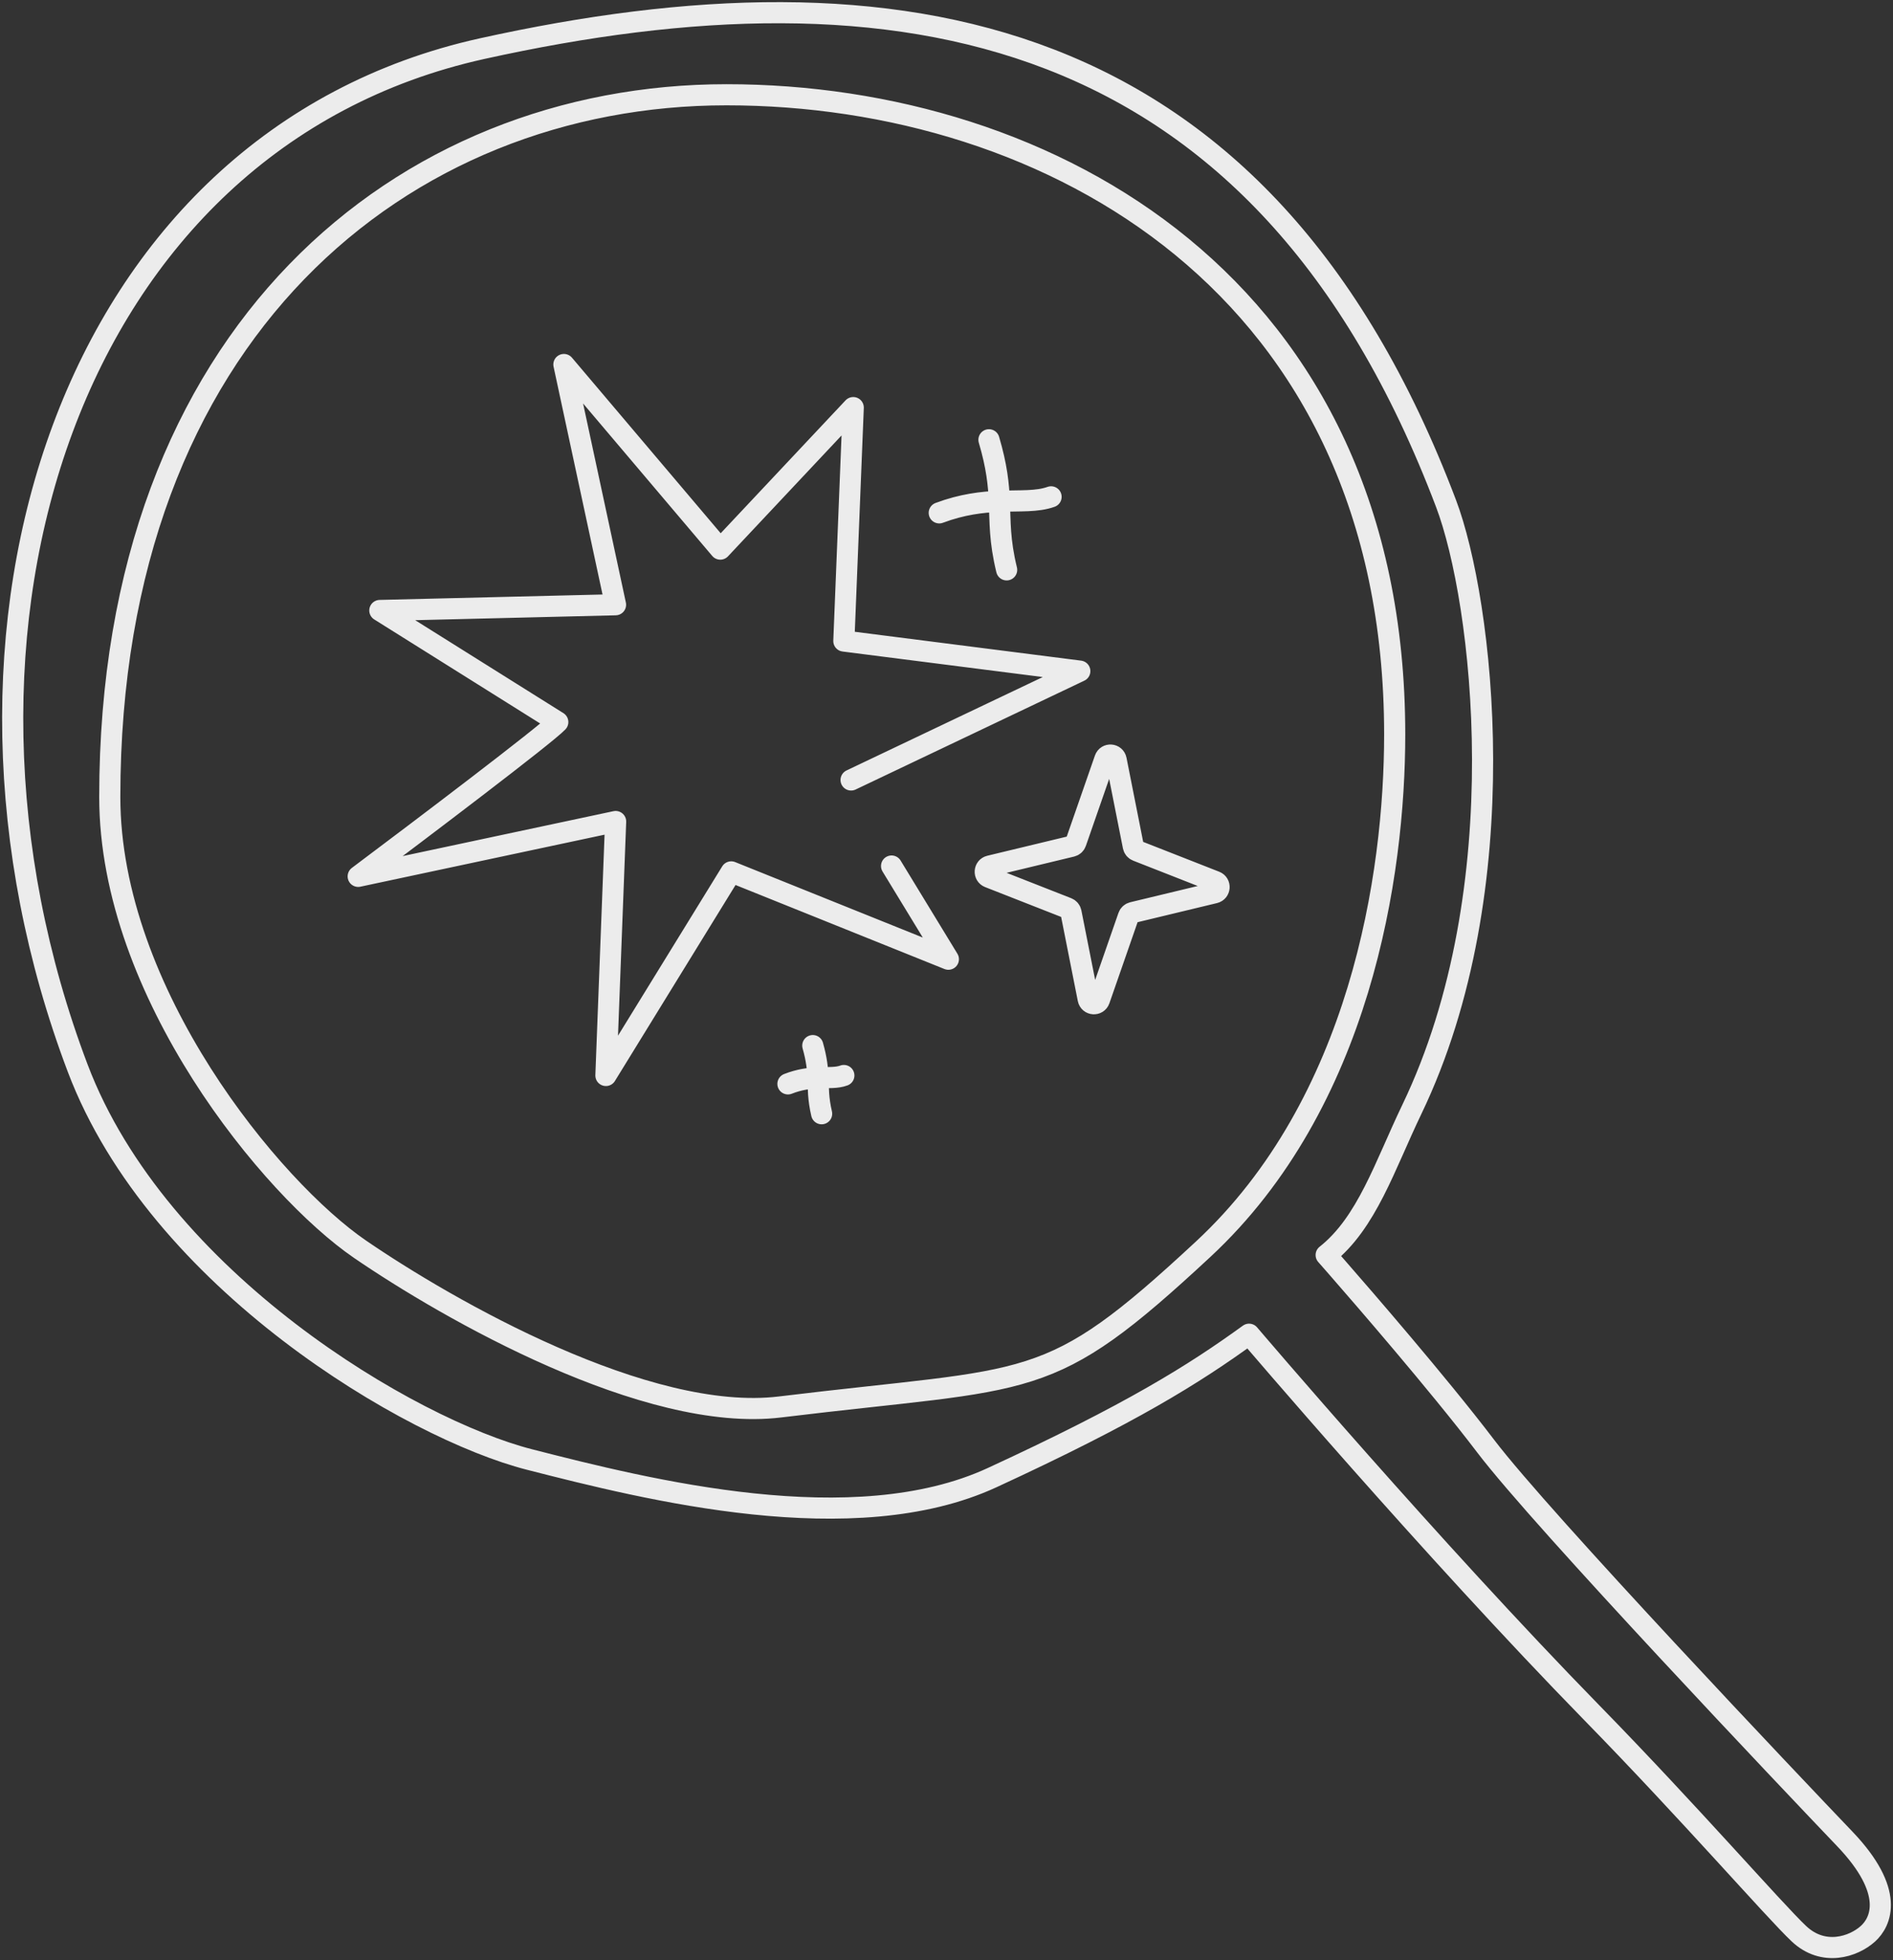
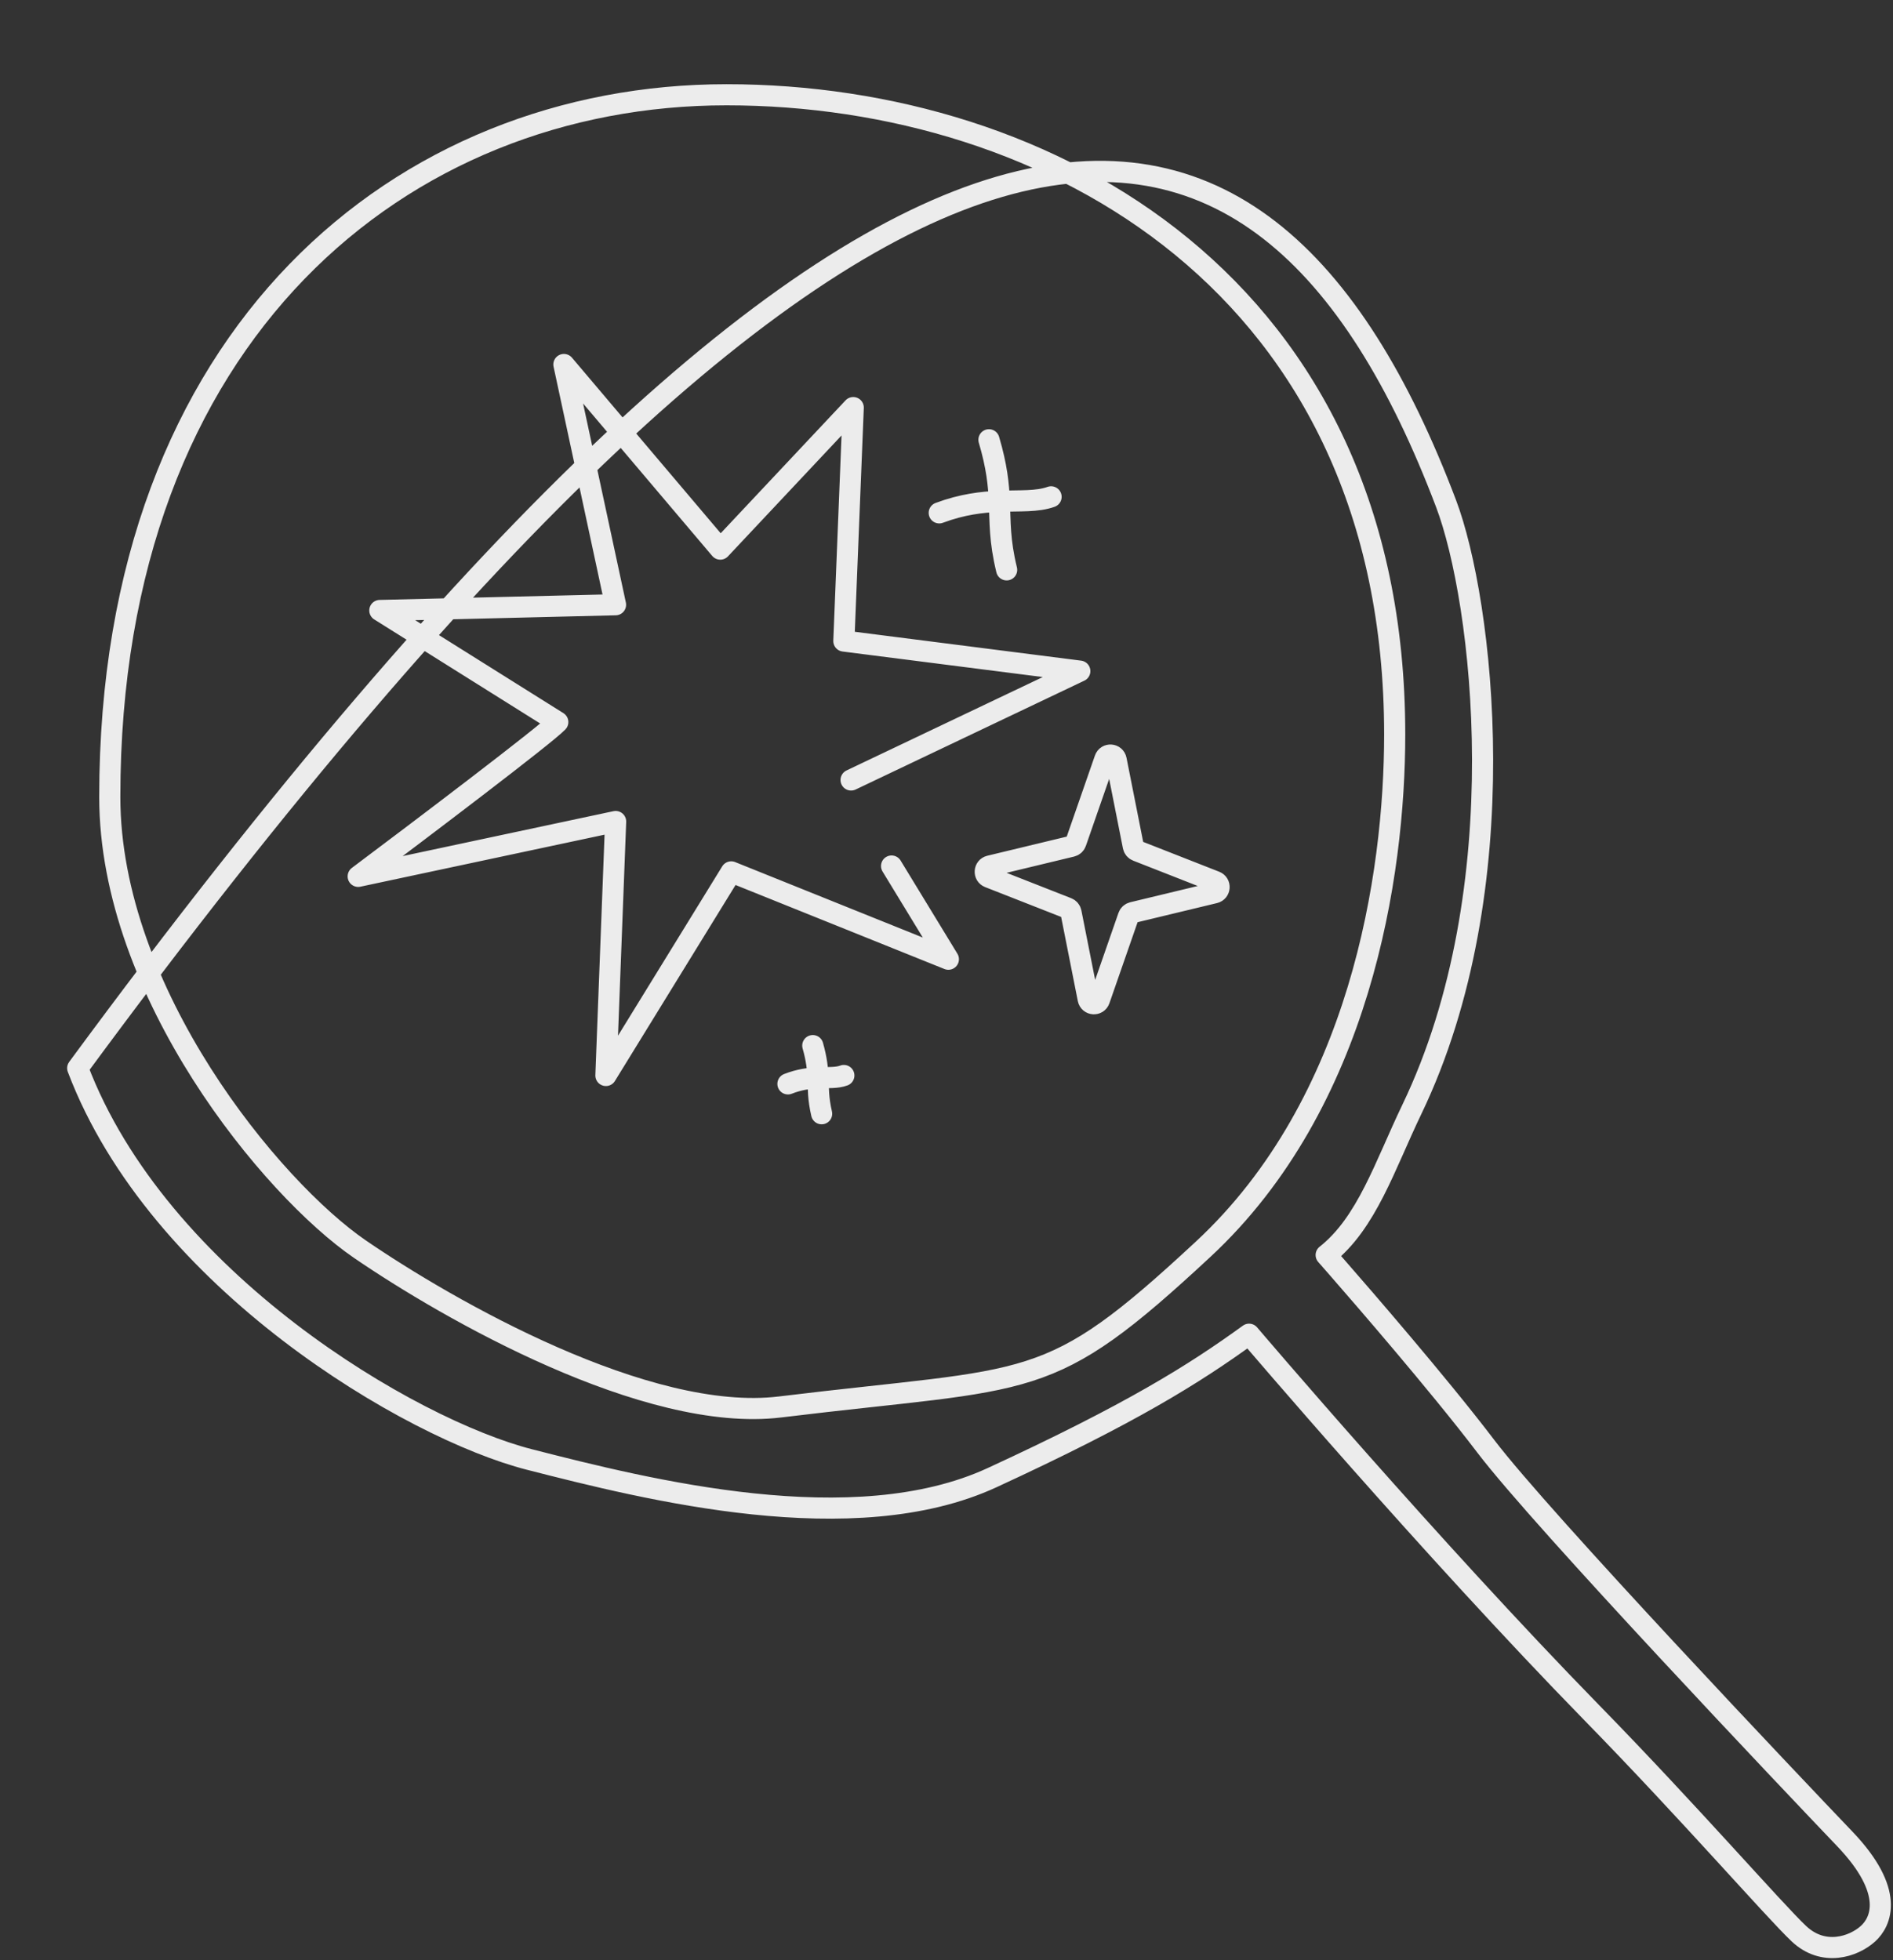
<svg xmlns="http://www.w3.org/2000/svg" width="448" height="464" viewBox="0 0 448 464" fill="none">
  <rect x="0" y="0" width="448" height="464" fill="#333333" stroke="none" />
-   <path d="M201.418 184.629L255.55 158.86L199.708 151.738L201.93 96.48L170.465 129.979L133.453 86.28L145.674 143.151L131.728 143.489L117.783 143.828L89.892 144.505L132.008 170.924C129.211 173.902 99.351 196.51 84.771 207.443L145.697 194.459L143.396 254.577L173.052 206.382L224.445 227.056L211 204.994M192.356 247.501C193.291 250.811 193.502 253.065 193.586 255.133M193.586 255.133C193.691 257.699 193.599 259.978 194.45 263.632M193.586 255.133C191.552 255.219 189.203 255.495 186.474 256.566M193.586 255.133C196.049 255.028 198.051 255.201 199.708 254.577M234.046 104.096C235.916 110.415 236.339 114.717 236.507 118.665M236.507 118.665C236.716 123.563 236.533 127.914 238.235 134.891M236.507 118.665C232.439 118.83 227.741 119.357 222.283 121.401M236.507 118.665C241.434 118.465 245.437 118.796 248.751 117.604M25.98 188.651C25.98 78.674 95.414 22.43 171.943 22.432C248.472 22.433 330.07 67.892 330.07 173.856C330.07 207.146 321.916 261.15 284.748 295.694C247.581 330.237 245.285 325.644 184.613 333.038C153.045 336.886 106.086 310.012 85.19 295.694C64.293 281.375 25.98 234.981 25.98 188.651ZM18.387 252.841C-20.802 149.327 16.207 33.16 114.111 11.511C212.016 -10.139 298.609 3.985 342.233 119.215C350.866 142.018 359.336 210.129 334.124 262.617C327.717 275.955 323.481 289.473 313.851 297.075C313.851 297.075 328.907 314.142 341.85 330C345.376 334.321 348.746 338.552 351.612 342.324C364.993 359.937 424.599 422.736 436.578 435.271C448.558 447.805 445.15 454.952 442.076 457.73C438.648 460.829 431.535 463.193 425.738 457.732C419.942 452.271 399.819 429.069 376.737 405.443C338.712 366.521 295.606 315.822 295.606 315.822C282.546 325.287 267.731 334.571 234.788 349.773C202.019 364.894 153.342 352.652 125.276 345.471C97.211 338.29 37.461 303.222 18.387 252.841ZM253.631 200.322L234.232 204.994C232.912 205.312 232.783 207.157 234.046 207.653L252.613 214.942C253.052 215.115 253.373 215.501 253.466 215.967L257.53 236.479C257.806 237.871 259.726 238.003 260.192 236.663L267.06 216.904C267.216 216.455 267.588 216.117 268.046 216.006L287.446 211.334C288.766 211.017 288.894 209.171 287.631 208.675L269.064 201.386C268.625 201.214 268.304 200.828 268.212 200.361L264.147 179.849C263.872 178.457 261.952 178.325 261.486 179.666L254.618 199.424C254.461 199.873 254.09 200.212 253.631 200.322Z" stroke="#ECECEC" stroke-width="5" stroke-linecap="round" stroke-linejoin="round" />
+   <path d="M201.418 184.629L255.55 158.86L199.708 151.738L201.93 96.48L170.465 129.979L133.453 86.28L145.674 143.151L131.728 143.489L117.783 143.828L89.892 144.505L132.008 170.924C129.211 173.902 99.351 196.51 84.771 207.443L145.697 194.459L143.396 254.577L173.052 206.382L224.445 227.056L211 204.994M192.356 247.501C193.291 250.811 193.502 253.065 193.586 255.133M193.586 255.133C193.691 257.699 193.599 259.978 194.45 263.632M193.586 255.133C191.552 255.219 189.203 255.495 186.474 256.566M193.586 255.133C196.049 255.028 198.051 255.201 199.708 254.577M234.046 104.096C235.916 110.415 236.339 114.717 236.507 118.665M236.507 118.665C236.716 123.563 236.533 127.914 238.235 134.891M236.507 118.665C232.439 118.83 227.741 119.357 222.283 121.401M236.507 118.665C241.434 118.465 245.437 118.796 248.751 117.604M25.98 188.651C25.98 78.674 95.414 22.43 171.943 22.432C248.472 22.433 330.07 67.892 330.07 173.856C330.07 207.146 321.916 261.15 284.748 295.694C247.581 330.237 245.285 325.644 184.613 333.038C153.045 336.886 106.086 310.012 85.19 295.694C64.293 281.375 25.98 234.981 25.98 188.651ZM18.387 252.841C212.016 -10.139 298.609 3.985 342.233 119.215C350.866 142.018 359.336 210.129 334.124 262.617C327.717 275.955 323.481 289.473 313.851 297.075C313.851 297.075 328.907 314.142 341.85 330C345.376 334.321 348.746 338.552 351.612 342.324C364.993 359.937 424.599 422.736 436.578 435.271C448.558 447.805 445.15 454.952 442.076 457.73C438.648 460.829 431.535 463.193 425.738 457.732C419.942 452.271 399.819 429.069 376.737 405.443C338.712 366.521 295.606 315.822 295.606 315.822C282.546 325.287 267.731 334.571 234.788 349.773C202.019 364.894 153.342 352.652 125.276 345.471C97.211 338.29 37.461 303.222 18.387 252.841ZM253.631 200.322L234.232 204.994C232.912 205.312 232.783 207.157 234.046 207.653L252.613 214.942C253.052 215.115 253.373 215.501 253.466 215.967L257.53 236.479C257.806 237.871 259.726 238.003 260.192 236.663L267.06 216.904C267.216 216.455 267.588 216.117 268.046 216.006L287.446 211.334C288.766 211.017 288.894 209.171 287.631 208.675L269.064 201.386C268.625 201.214 268.304 200.828 268.212 200.361L264.147 179.849C263.872 178.457 261.952 178.325 261.486 179.666L254.618 199.424C254.461 199.873 254.09 200.212 253.631 200.322Z" stroke="#ECECEC" stroke-width="5" stroke-linecap="round" stroke-linejoin="round" />
</svg>